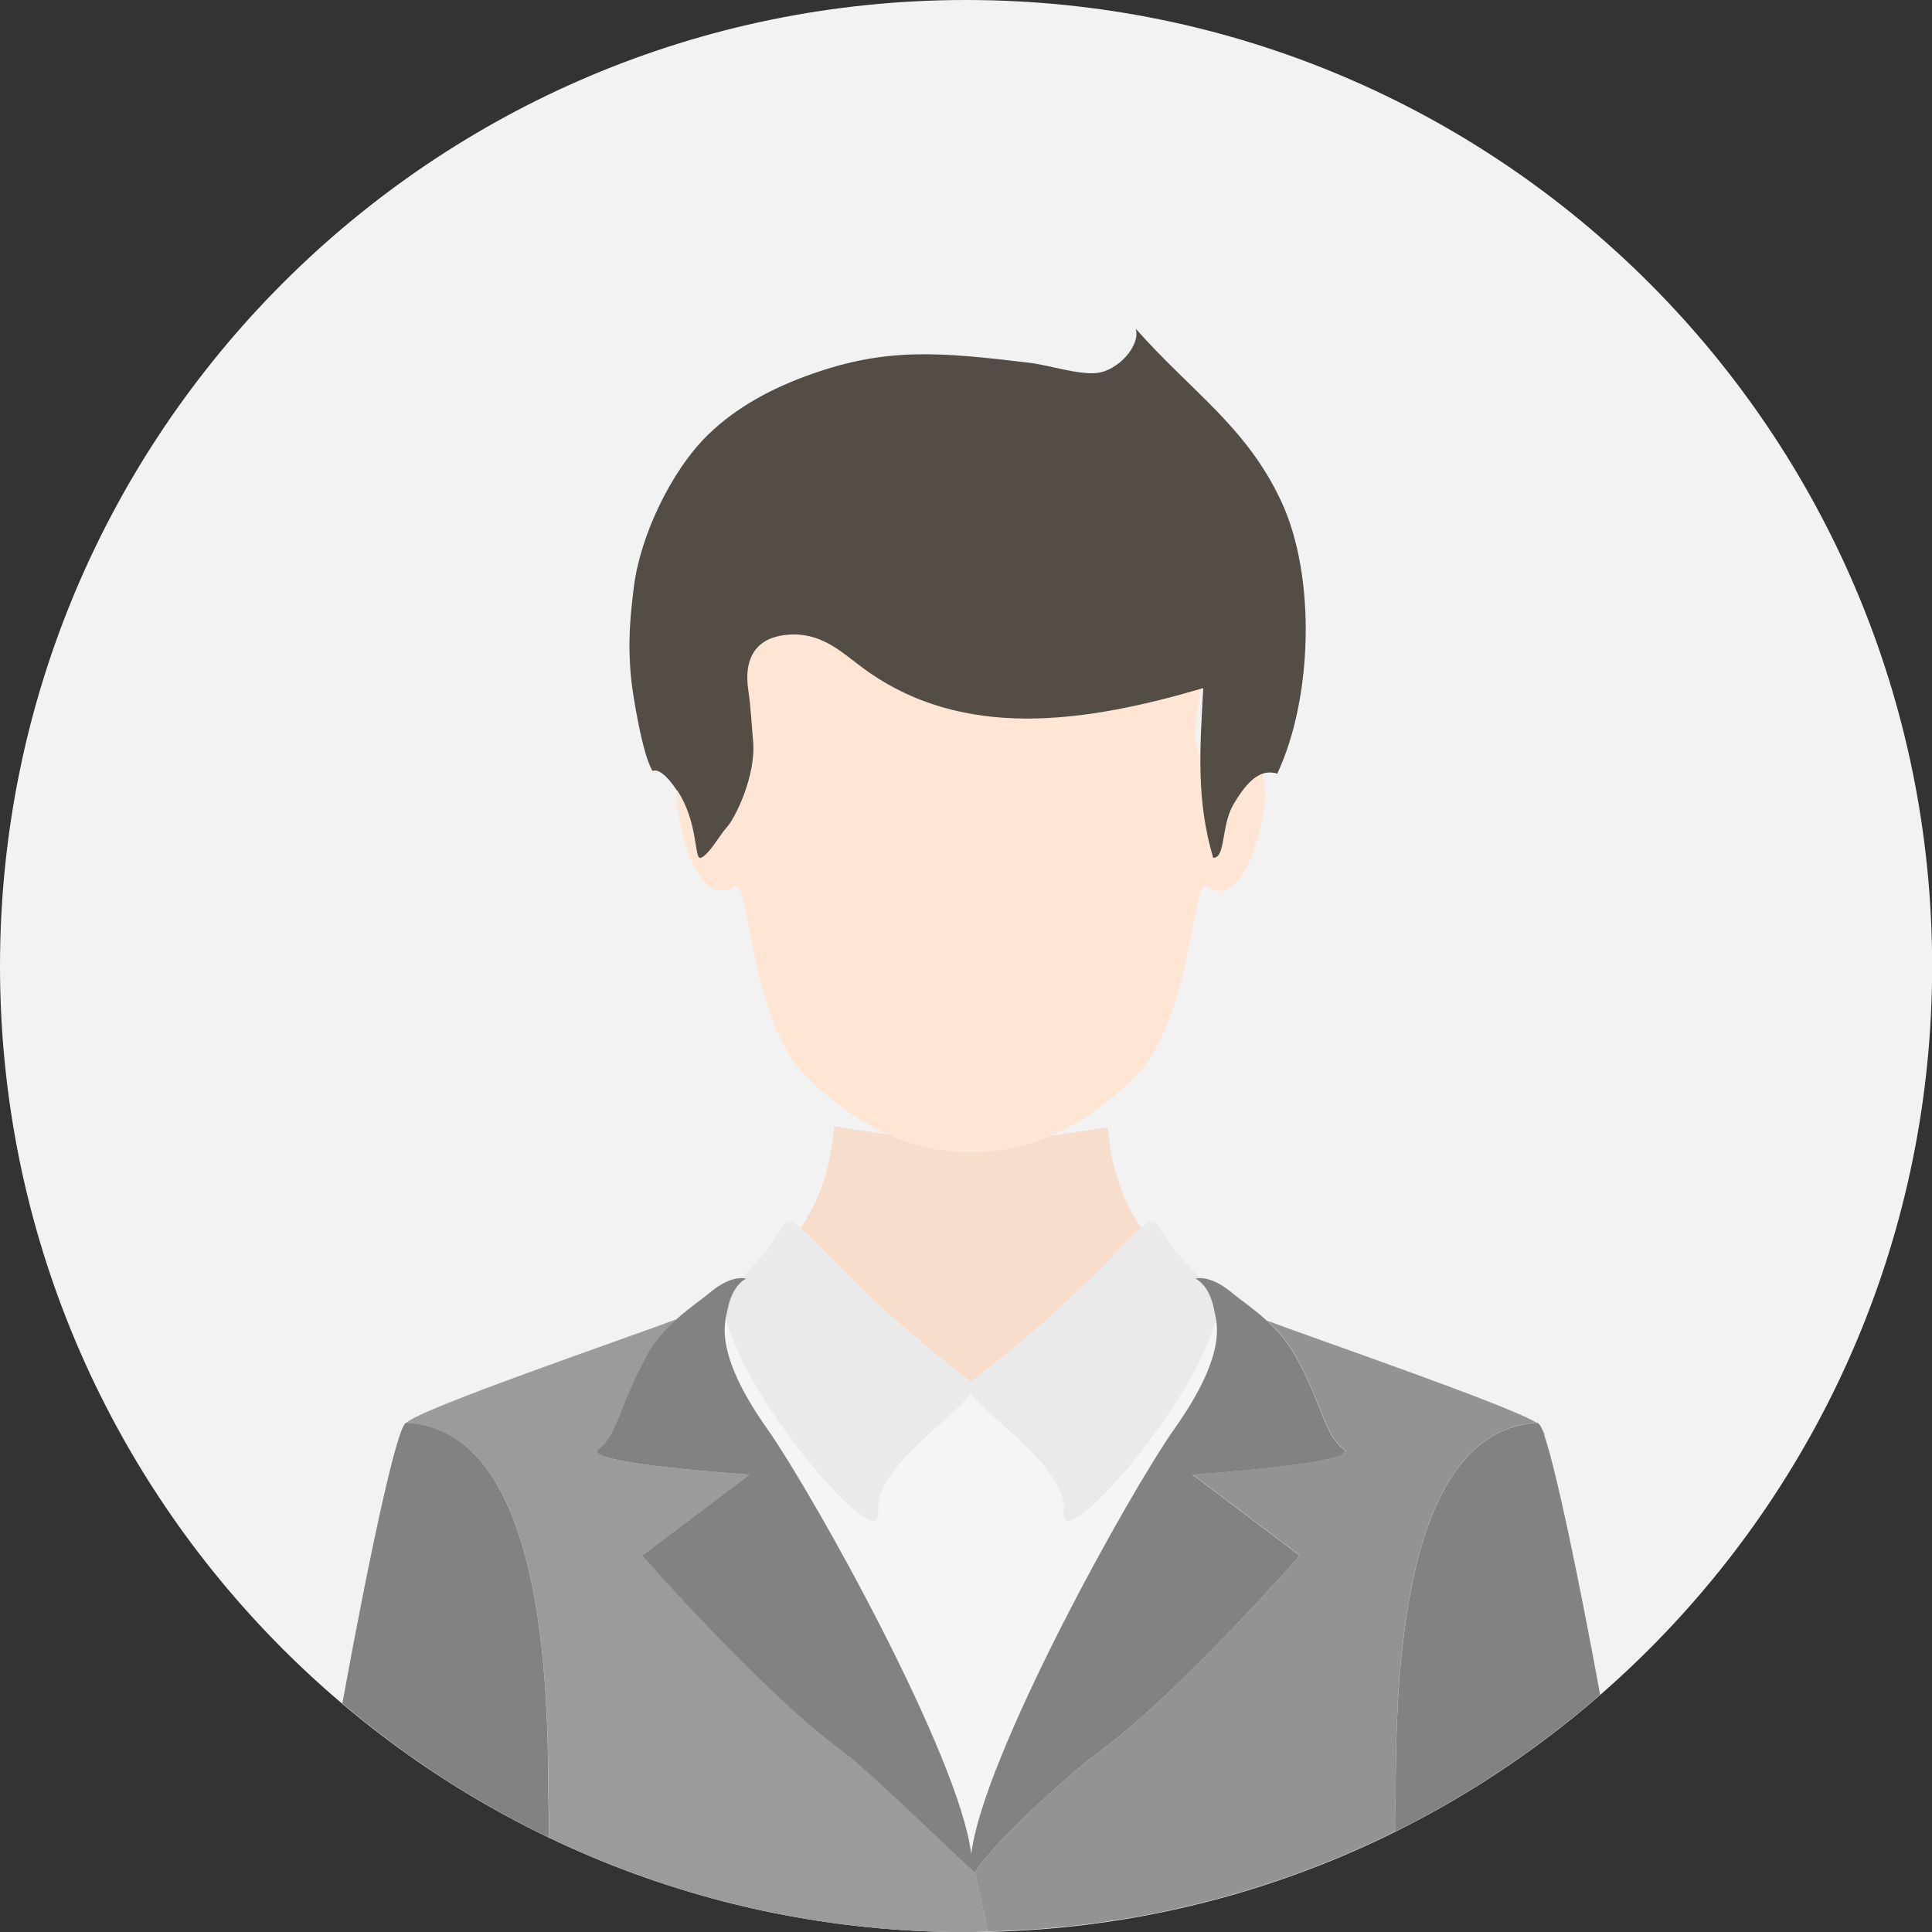
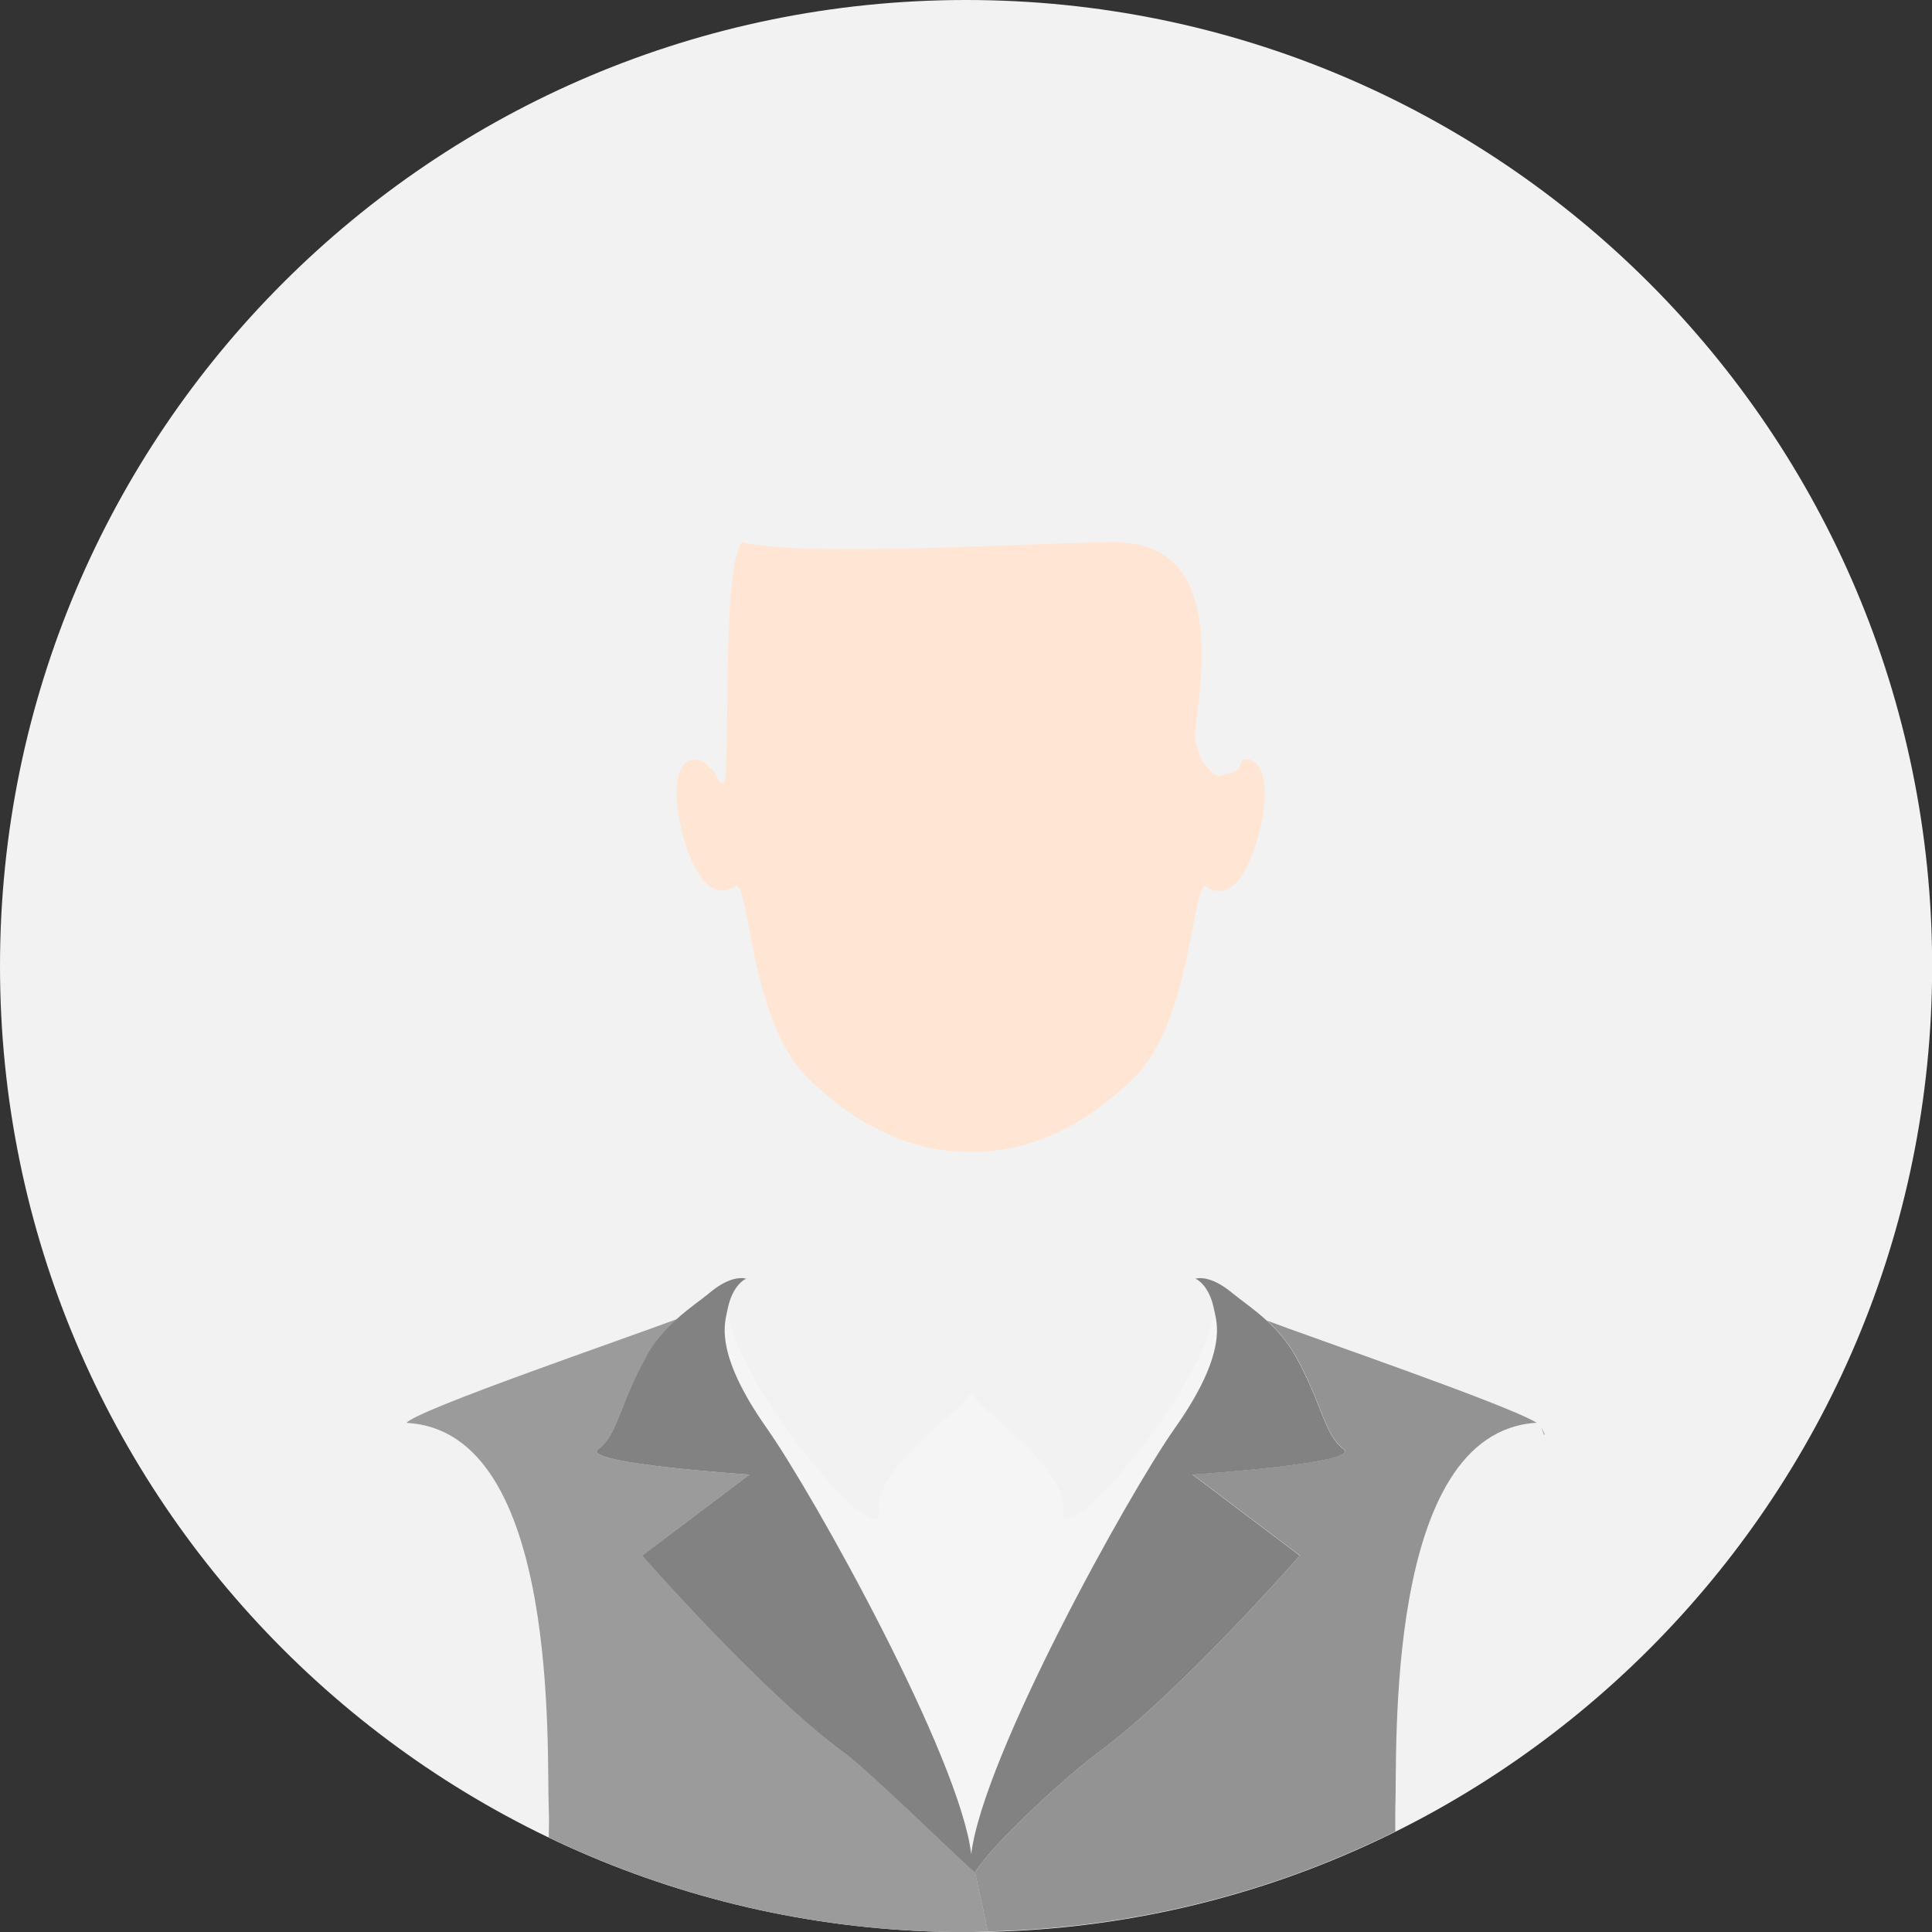
<svg xmlns="http://www.w3.org/2000/svg" width="136" height="136" viewBox="0 0 136 136" fill="none">
  <rect x="0" y="0" width="136" height="136" fill="#333333" stroke="none" />
  <g id="Object" clip-path="url(#clip0_3106_141738)">
    <path id="Vector" d="M68.005 136.01C105.563 136.01 136.01 105.563 136.01 68.005C136.01 30.447 105.563 0 68.005 0C30.447 0 0 30.447 0 68.005C0 105.563 30.447 136.01 68.005 136.01Z" fill="#F2F2F2" />
-     <path id="Vector_2" d="M68.349 97.28C75.892 91.496 78.946 87.593 80.342 86.45C78.704 84.073 78.157 81.485 77.975 79.351C76.56 79.573 75.174 79.786 73.91 79.968C73.526 80.13 73.142 80.291 72.737 80.423C71.787 80.726 70.796 80.929 69.795 81.03C68.551 81.151 67.287 81.121 66.053 80.918C65.042 80.757 64.051 80.484 63.1 80.109C62.928 80.039 62.757 79.948 62.595 79.877C61.371 79.695 60.057 79.503 58.722 79.28C58.55 81.424 58.014 84.043 56.355 86.44C57.751 87.582 60.805 91.496 68.349 97.27V97.28Z" fill="#F7DDCB" />
    <path id="Vector_3" d="M74.821 106.32C75.104 103.277 69.421 99.727 68.349 98.049C67.277 99.717 61.594 103.277 61.877 106.32C62.201 109.769 51.755 97.594 51.219 92.214C51.219 92.244 51.199 92.275 51.199 92.305C51.087 92.993 50.157 95.116 53.979 100.526C57.296 105.228 67.56 123.683 68.379 130.519C69.198 123.683 79.402 105.228 82.718 100.526C86.531 95.116 85.611 92.993 85.499 92.305C85.499 92.275 85.489 92.244 85.479 92.214C84.953 97.594 74.497 109.769 74.821 106.32Z" fill="#F5F5F5" />
    <path id="Vector_4" d="M51.745 62.413C52.756 61.695 52.715 71.888 56.892 75.913C57.873 76.864 58.924 77.743 60.057 78.502C60.856 79.038 61.705 79.483 62.585 79.867C62.757 79.938 62.919 80.039 63.09 80.1C64.041 80.474 65.032 80.747 66.043 80.909C67.277 81.101 68.551 81.141 69.785 81.02C70.786 80.919 71.767 80.716 72.728 80.413C73.122 80.282 73.516 80.12 73.9 79.958C74.528 79.695 75.154 79.402 75.741 79.048C76.853 78.391 77.895 77.612 78.866 76.763C79.179 76.49 79.483 76.206 79.786 75.913C83.962 71.878 83.932 61.685 84.933 62.413C86.248 63.293 87.289 62.181 87.997 60.542C88.533 59.309 88.877 57.792 88.998 56.609C89.241 54.324 88.401 53.171 87.451 53.504C87.046 54.738 86.43 54.303 85.944 54.617C85.58 54.849 83.831 53.343 84.175 51.047C85.449 42.371 83.841 38.164 78.34 38.164C73.82 38.164 56.437 39.266 52.23 38.164C50.743 39.954 51.461 54.698 50.946 55.112C50.703 55.304 50.551 54.718 50.167 54.192C50.046 54.121 49.914 54.02 49.763 53.858C49.631 53.727 49.489 53.626 49.358 53.555C49.115 53.474 48.832 53.454 48.488 53.525C47.882 53.848 47.477 54.92 47.659 56.599C47.811 58.045 48.296 60.007 49.065 61.311C49.742 62.474 50.642 63.121 51.734 62.393L51.745 62.413Z" fill="#FFE6D4" />
    <path id="Vector_5" d="M108.444 100.395C108.515 100.536 108.606 100.759 108.697 101.032C108.707 101.001 108.717 100.961 108.727 100.951C108.636 100.759 108.545 100.566 108.444 100.405V100.395Z" fill="#939393" />
    <path id="Vector_6" d="M98.221 127.283C98.382 123.471 97.361 100.799 108.171 100.152C106.108 98.878 92.234 94.125 89.19 92.962C89.908 93.619 90.626 94.418 91.183 95.409C93.114 98.857 93.215 100.981 94.58 101.992C95.945 103.003 83.952 103.792 83.952 103.792L91.506 109.495C91.506 109.495 83.042 119.173 77.319 123.349C75.549 124.644 69.997 129.578 68.632 131.813C68.925 133.178 69.36 135.009 69.522 135.959C79.816 135.737 89.544 133.229 98.221 128.921C98.21 128.254 98.221 127.698 98.221 127.283Z" fill="#939393" />
-     <path id="Vector_7" d="M51.026 92.163C51.562 97.604 62.139 109.931 61.806 106.432C61.513 103.348 67.266 99.758 68.348 98.069C69.43 99.758 75.184 103.358 74.891 106.432C74.557 109.921 85.135 97.604 85.671 92.163C85.327 90.323 84.346 89.939 84.346 89.939C84.346 89.939 84.386 89.929 84.447 89.918C83.638 89.12 82.536 87.987 81.474 86.187C81.272 85.843 80.979 85.914 80.473 86.319C79.067 87.481 75.973 91.435 68.338 97.28C60.703 91.425 57.609 87.471 56.204 86.319C55.698 85.904 55.405 85.843 55.203 86.187C54.141 87.977 53.048 89.12 52.229 89.918C52.29 89.929 52.331 89.939 52.331 89.939C52.331 89.939 51.35 90.323 51.006 92.163H51.026Z" fill="#EAEAEA" />
    <path id="Vector_8" d="M68.632 131.823C67.035 130.428 61.17 124.654 59.4 123.359C53.676 119.183 45.212 109.506 45.212 109.506L52.766 103.802C52.766 103.802 40.773 103.013 42.138 102.002C43.503 100.991 43.605 98.867 45.536 95.419C46.123 94.367 46.901 93.528 47.66 92.851C44.1 94.195 29.265 99.272 28.618 100.162C39.489 100.728 38.457 123.481 38.629 127.293C38.65 127.778 38.65 128.496 38.629 129.346C47.528 133.613 57.489 136.01 68.016 136.01C68.521 136.01 69.027 135.979 69.532 135.969C69.371 135.019 68.936 133.188 68.642 131.823H68.632Z" fill="#9B9B9B" />
    <path id="Vector_9" d="M45.525 95.42C43.594 98.868 43.493 100.991 42.128 102.003C40.763 103.014 52.756 103.803 52.756 103.803L45.202 109.506C45.202 109.506 53.666 119.183 59.389 123.36C61.159 124.654 67.034 130.428 68.622 131.824C69.987 129.589 75.539 124.654 77.308 123.36C83.032 119.183 91.496 109.506 91.496 109.506L83.942 103.803C83.942 103.803 95.935 103.014 94.57 102.003C93.205 100.991 93.104 98.868 91.172 95.42C90.616 94.429 89.898 93.63 89.18 92.972C88.219 92.093 87.289 91.476 86.794 91.061C85.418 89.898 84.528 89.939 84.255 89.989C84.195 89.999 84.154 90.01 84.154 90.01C84.154 90.01 85.125 90.394 85.469 92.214C85.469 92.244 85.489 92.275 85.489 92.305C85.6 92.993 86.531 95.116 82.708 100.526C79.391 105.229 69.188 123.683 68.369 130.519C67.55 123.683 57.286 105.229 53.969 100.526C50.157 95.116 51.077 92.993 51.188 92.305C51.188 92.275 51.198 92.244 51.209 92.214C51.552 90.394 52.523 90.01 52.523 90.01C52.523 90.01 52.483 89.999 52.422 89.989C52.149 89.939 51.259 89.888 49.884 91.061C49.419 91.456 48.549 92.032 47.639 92.851C46.88 93.529 46.102 94.368 45.515 95.42H45.525Z" fill="#828282" />
-     <path id="Vector_10" d="M38.619 127.284C38.457 123.471 39.478 100.719 28.608 100.152C28.011 100.122 26.079 109.051 24.098 119.912C28.496 123.633 33.36 126.818 38.619 129.336C38.639 128.487 38.639 127.769 38.619 127.284Z" fill="#828282" />
-     <path id="Vector_11" d="M108.413 100.354C108.343 100.233 108.282 100.162 108.231 100.162C108.211 100.162 108.191 100.162 108.171 100.162C97.361 100.809 98.392 123.481 98.22 127.293C98.2 127.708 98.2 128.264 98.22 128.932C103.448 126.333 108.282 123.087 112.64 119.295C111.063 110.719 109.536 103.459 108.707 101.032C108.616 100.759 108.525 100.546 108.454 100.395C108.454 100.385 108.444 100.374 108.434 100.354H108.413Z" fill="#828282" />
-     <path id="Vector_12" d="M47.679 55.648C49.166 57.893 48.863 60.492 49.307 60.39C49.854 60.259 50.754 58.661 51.128 58.277C51.704 57.69 53.251 54.616 53.009 52.129C52.938 51.411 52.857 49.793 52.675 48.589C52.321 46.193 53.322 44.706 55.82 44.666C57.984 44.625 59.359 46.011 60.785 47.052C67.742 52.159 76.348 50.895 84.701 48.438C84.468 52.675 84.195 56.305 85.398 60.38C86.288 60.431 85.944 58.115 86.834 56.608C87.633 55.263 88.483 54.282 89.524 54.384C89.656 54.394 89.777 54.414 89.908 54.465C92.396 49.186 92.659 40.601 90.201 35.312C87.744 30.023 83.831 27.546 79.948 23.137C80.302 24.33 78.694 26.12 77.167 26.261C75.893 26.383 73.779 25.695 72.505 25.543C66.084 24.765 62.413 24.471 57.155 26.322C54.444 27.273 51.886 28.618 49.854 30.59C47.224 33.148 45.05 37.769 44.615 41.359C44.393 43.22 44.16 45.101 44.433 47.811C44.545 48.964 45.252 53.231 45.94 54.272C45.94 54.272 46.486 53.878 47.659 55.658L47.679 55.648Z" fill="#534D46" />
  </g>
  <defs>
    <clipPath id="clip0_3106_141738">
      <rect width="136" height="136" fill="white" />
    </clipPath>
  </defs>
</svg>